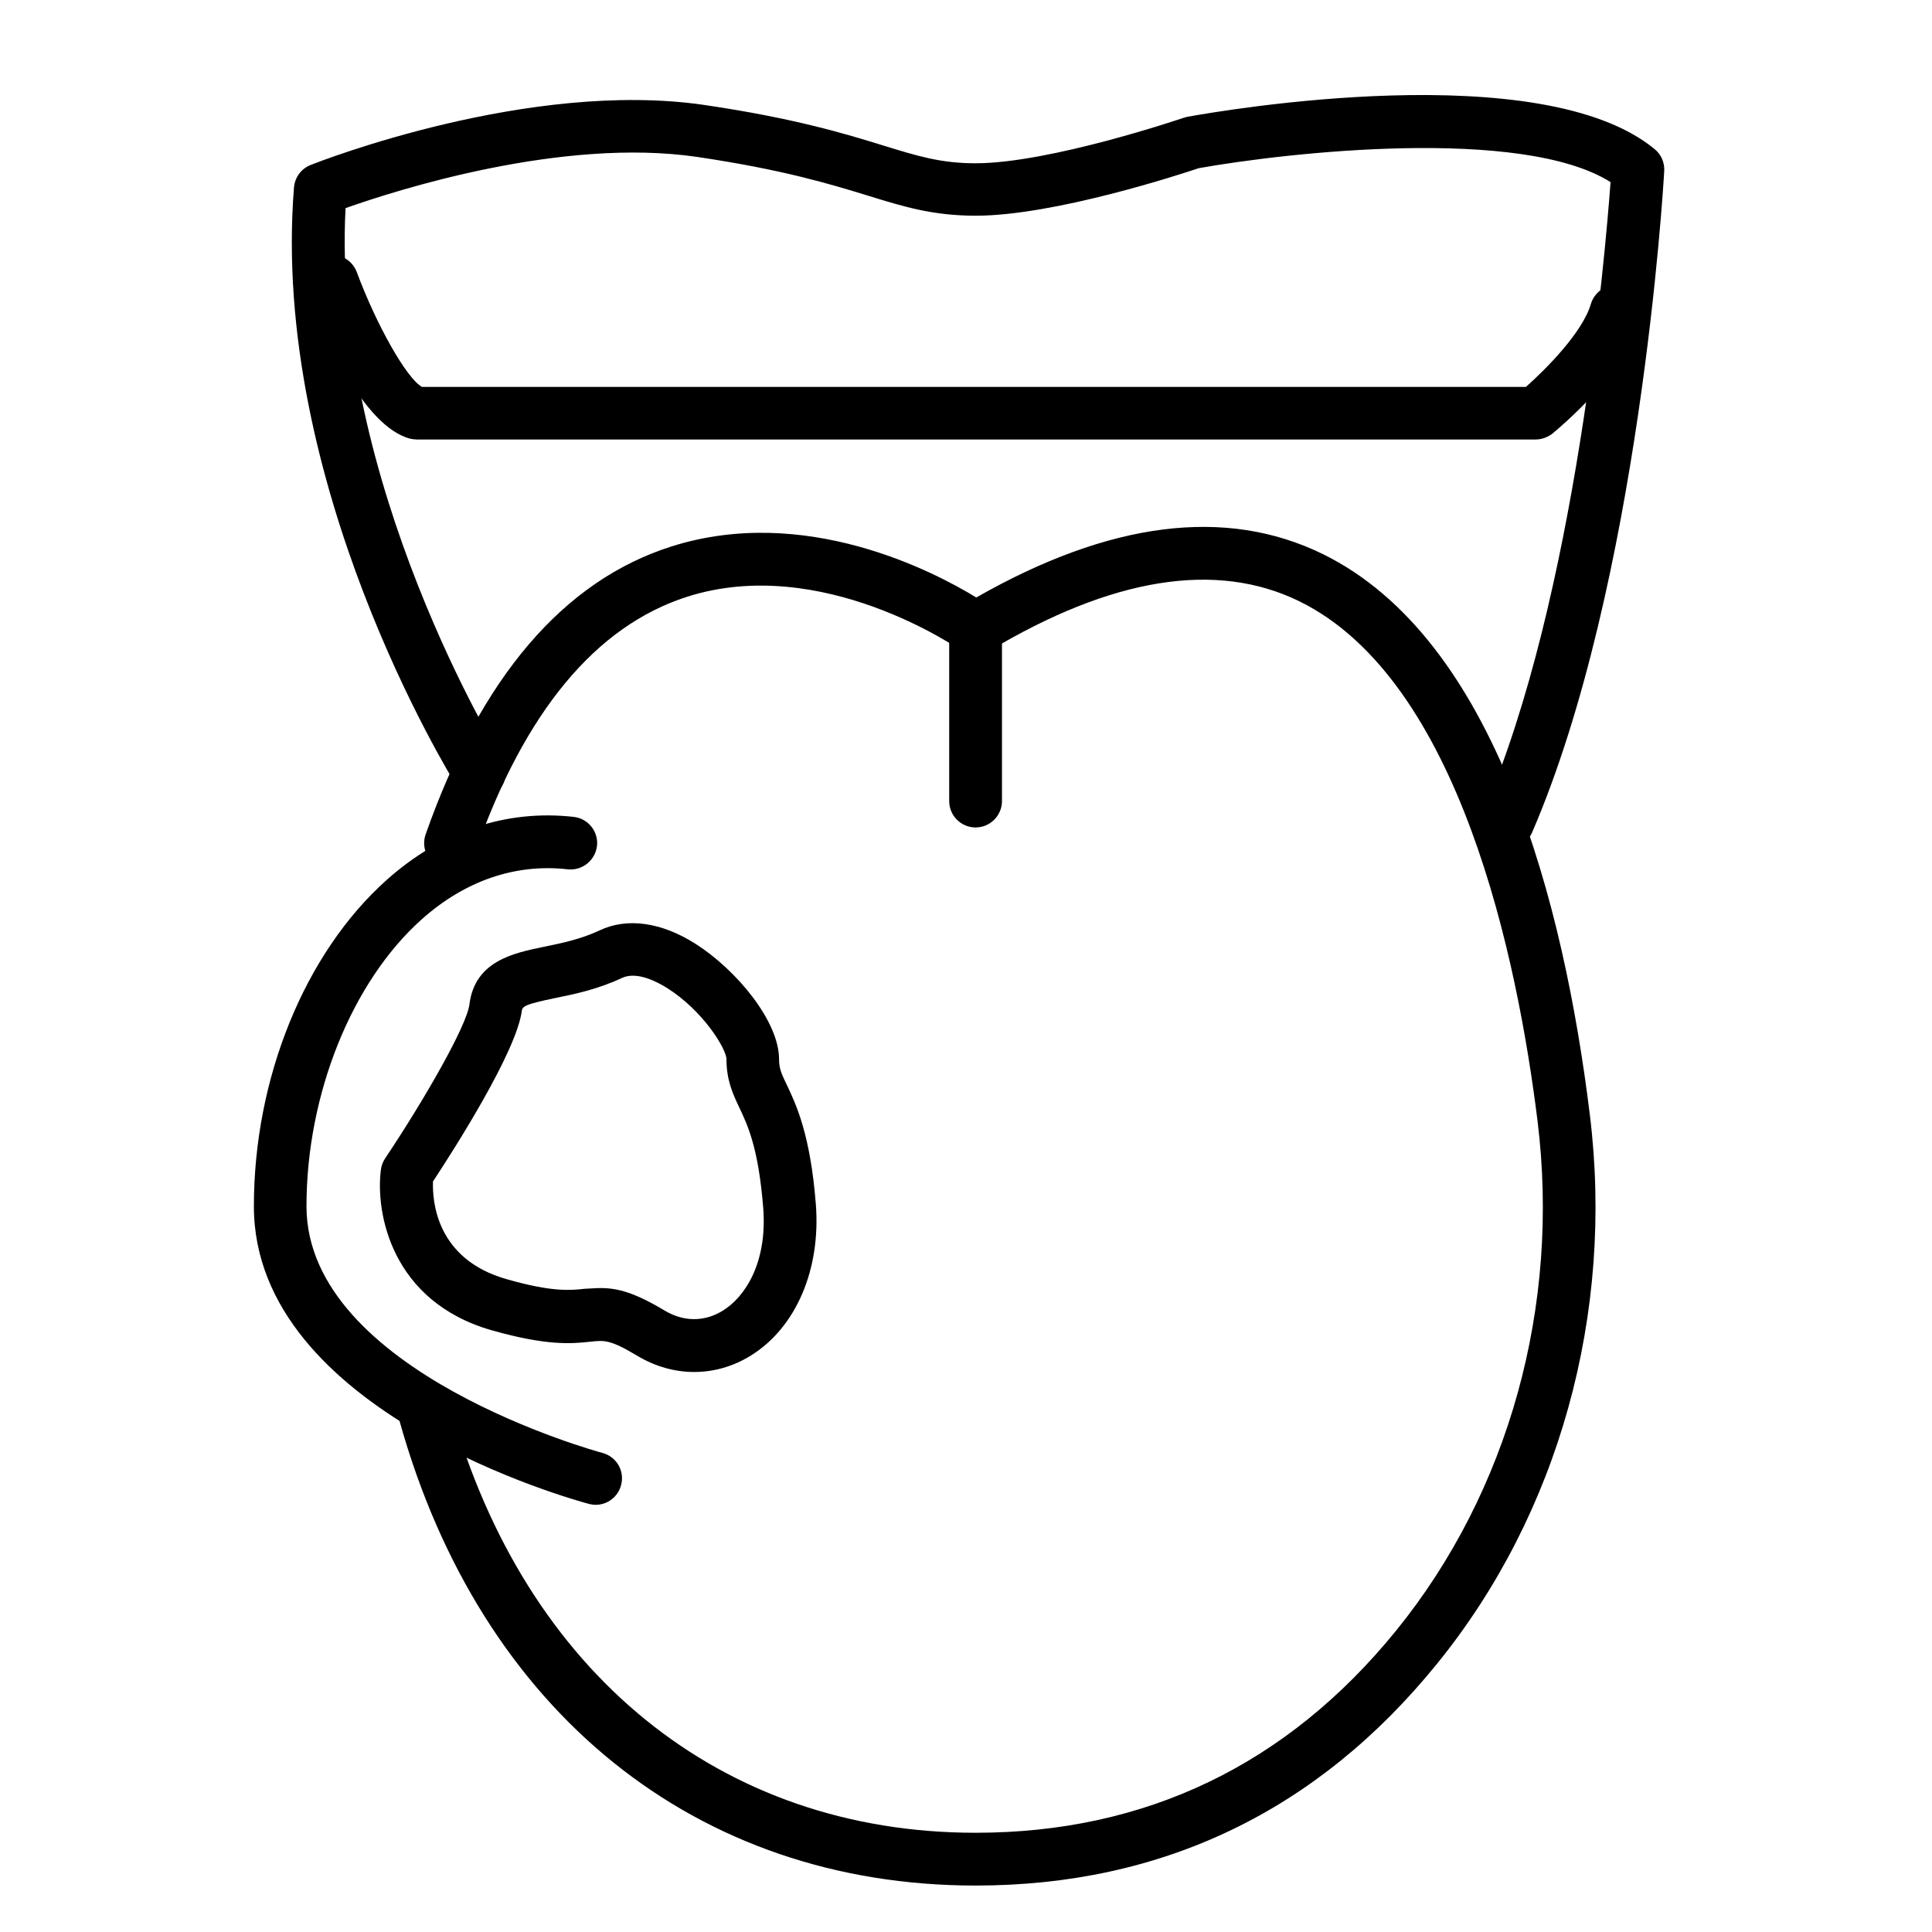
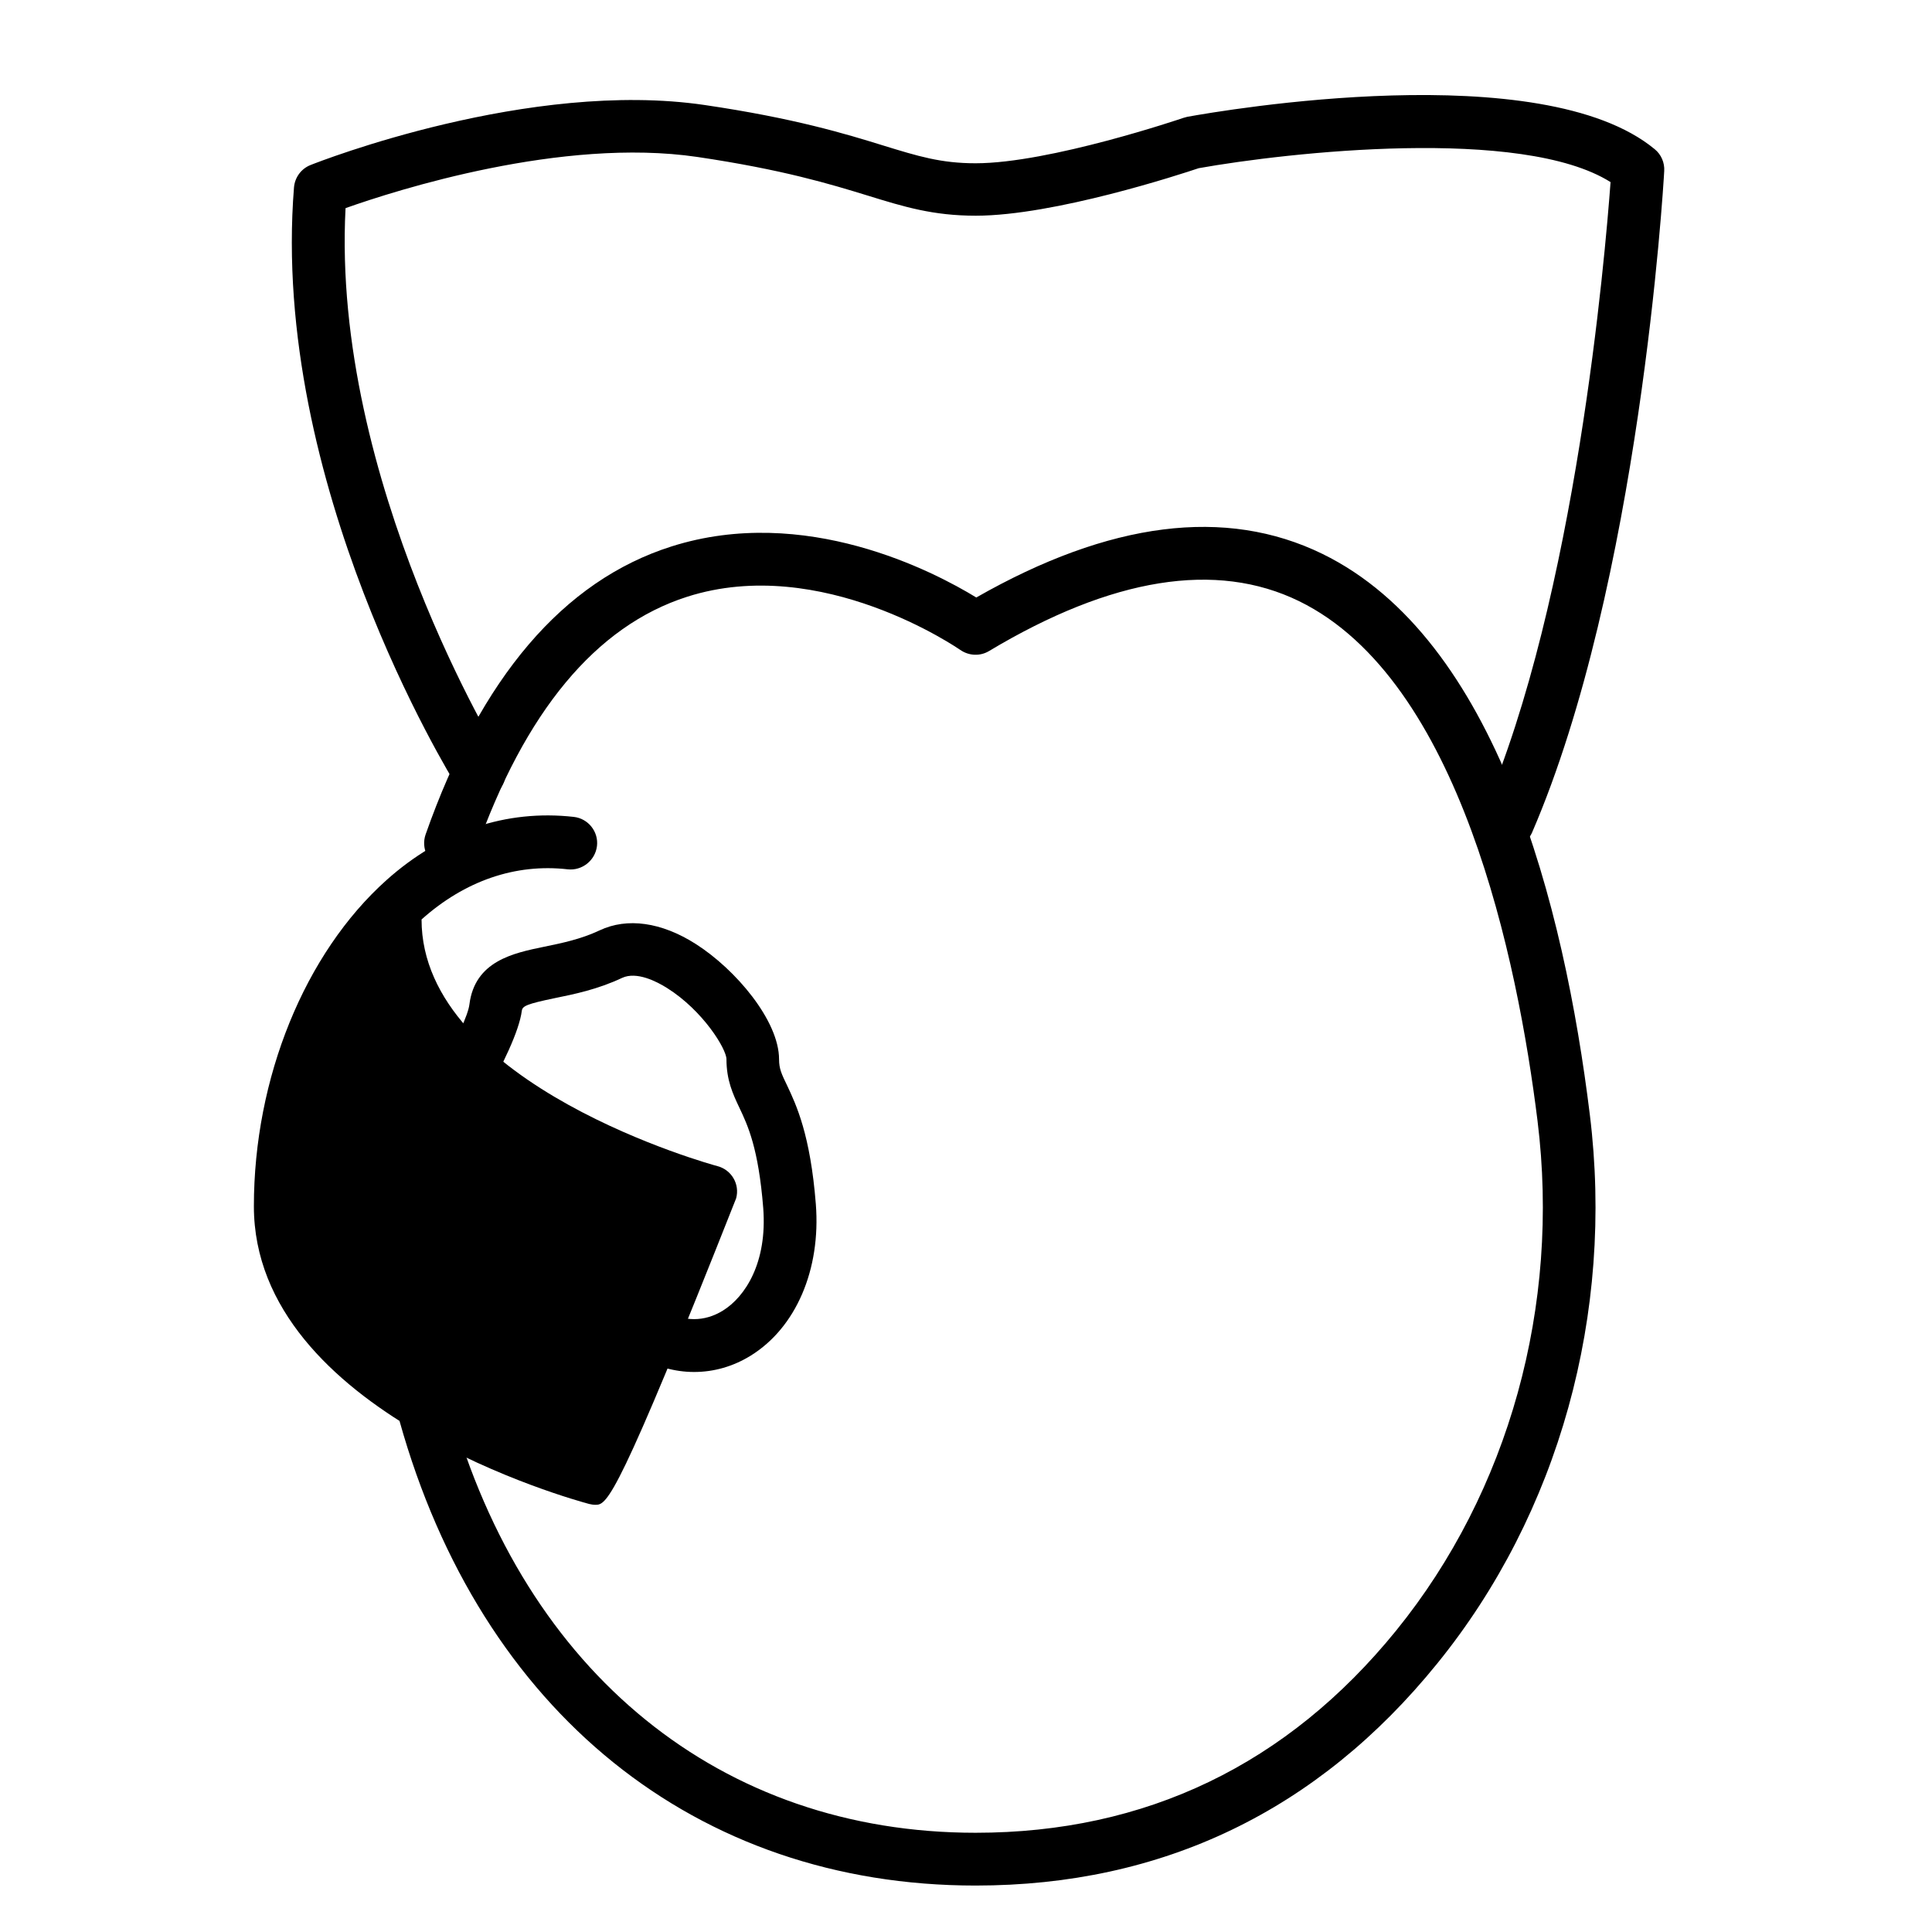
<svg xmlns="http://www.w3.org/2000/svg" version="1.1" id="Capa_1" x="0px" y="0px" viewBox="0 0 109.81 109.81" style="enable-background:new 0 0 109.81 109.81;" xml:space="preserve">
  <path d="M55.45,107.17c-15.88,0-28.12-9.87-32.74-26.4c-0.22-0.8,0.24-1.63,1.04-1.85c0.79-0.22,1.62,0.24,1.85,1.04  c4.24,15.16,15.4,24.21,29.85,24.21c9.67,0,17.72-3.87,23.91-11.5c6.4-7.89,9.33-18.45,8.03-28.96C86.26,54.6,83,38.65,73.84,34.17  c-4.71-2.3-10.64-1.35-17.62,2.83c-0.51,0.31-1.15,0.28-1.64-0.06c-0.08-0.05-7.88-5.47-15.53-3.02c-5.18,1.66-9.23,6.53-12.03,14.5  c-0.27,0.78-1.13,1.19-1.91,0.92c-0.78-0.27-1.19-1.13-0.92-1.91c3.13-8.91,7.83-14.42,13.97-16.37c7.59-2.41,14.91,1.42,17.33,2.9  c7.57-4.32,14.18-5.16,19.67-2.48c9.91,4.84,13.74,20,15.2,31.86c1.4,11.32-1.76,22.7-8.68,31.22  C74.9,102.93,66.07,107.17,55.45,107.17z" />
-   <path d="M55.45,47.03c-0.83,0-1.5-0.67-1.5-1.5v-9.81c0-0.83,0.67-1.5,1.5-1.5s1.5,0.67,1.5,1.5v9.81  C56.95,46.35,56.28,47.03,55.45,47.03z" />
-   <path d="M33.86,85.53c-0.13,0-0.26-0.02-0.38-0.05c-0.78-0.21-19.05-5.18-19.05-16.92c0-7.28,2.89-14.38,7.54-18.54  c3.12-2.79,6.8-4.02,10.64-3.59c0.82,0.09,1.42,0.84,1.32,1.66s-0.85,1.41-1.66,1.32c-2.97-0.34-5.85,0.65-8.31,2.85  c-3.97,3.55-6.54,9.95-6.54,16.3c0,9.44,16.65,13.98,16.82,14.02c0.8,0.21,1.28,1.03,1.06,1.83C35.13,85.08,34.52,85.53,33.86,85.53  z" />
+   <path d="M33.86,85.53c-0.13,0-0.26-0.02-0.38-0.05c-0.78-0.21-19.05-5.18-19.05-16.92c0-7.28,2.89-14.38,7.54-18.54  c3.12-2.79,6.8-4.02,10.64-3.59c0.82,0.09,1.42,0.84,1.32,1.66s-0.85,1.41-1.66,1.32c-2.97-0.34-5.85,0.65-8.31,2.85  c0,9.44,16.65,13.98,16.82,14.02c0.8,0.21,1.28,1.03,1.06,1.83C35.13,85.08,34.52,85.53,33.86,85.53  z" />
  <path d="M39.45,77.98c-1.1,0-2.21-0.31-3.23-0.92c-1.53-0.92-1.87-0.89-2.67-0.8c-1.03,0.11-2.44,0.25-5.6-0.65  c-5.71-1.63-6.62-6.69-6.3-9.13c0.03-0.23,0.11-0.45,0.24-0.64c2.24-3.35,4.64-7.54,4.79-8.75c0.31-2.47,2.5-2.92,4.25-3.28  c0.97-0.2,2.07-0.42,3.15-0.93c1.57-0.74,3.51-0.47,5.46,0.77c2.28,1.45,4.74,4.37,4.74,6.56c0,0.53,0.14,0.83,0.45,1.47  c0.53,1.12,1.33,2.82,1.64,6.76c0.29,3.72-1.13,7.02-3.7,8.61C41.67,77.67,40.57,77.98,39.45,77.98z M34.14,73.21  c0.95,0,1.92,0.25,3.62,1.27c1.1,0.66,2.28,0.66,3.33,0.01c1.26-0.78,2.53-2.72,2.29-5.83c-0.27-3.39-0.87-4.68-1.36-5.71  c-0.36-0.76-0.73-1.55-0.73-2.75c0-0.57-1.32-2.75-3.37-4.04c-0.6-0.38-1.74-0.96-2.56-0.58c-1.4,0.66-2.74,0.93-3.82,1.15  c-1.59,0.33-1.84,0.45-1.88,0.71c-0.29,2.33-3.89,7.95-5.05,9.71c-0.04,1.1,0.17,4.41,4.17,5.55c2.61,0.75,3.64,0.64,4.47,0.55  C33.55,73.24,33.85,73.21,34.14,73.21z" />
  <path d="M85.68,48.23c-0.2,0-0.4-0.04-0.59-0.12c-0.76-0.33-1.11-1.21-0.78-1.97c5.27-12.18,6.92-31.6,7.23-35.79  c-5.05-3.18-18.37-1.69-23.41-0.79c-1.01,0.34-8.21,2.7-12.67,2.7c-2.42,0-4.06-0.5-6.13-1.14c-2.15-0.66-4.84-1.48-9.7-2.2  c-7.69-1.13-17.11,1.89-19.99,2.91c-0.81,15.51,8.78,31.12,8.88,31.28c0.44,0.7,0.22,1.63-0.48,2.07c-0.7,0.44-1.63,0.22-2.07-0.48  c-0.43-0.7-10.61-17.24-9.26-34.05c0.05-0.57,0.41-1.06,0.94-1.27c0.5-0.2,12.45-4.88,22.41-3.41c5.09,0.75,8.01,1.64,10.14,2.3  c1.98,0.61,3.28,1.01,5.25,1.01c4.21,0,11.73-2.55,11.81-2.58c0.07-0.02,0.14-0.04,0.22-0.06c2.04-0.37,20.14-3.48,26.57,1.84  c0.37,0.3,0.57,0.77,0.54,1.24c-0.05,0.95-1.41,23.49-7.52,37.62C86.81,47.89,86.26,48.23,85.68,48.23z" />
-   <path d="M87.27,24.98H23.7c-0.12,0-0.25-0.02-0.36-0.04c-2.75-0.69-5.03-6.13-5.88-8.43c-0.29-0.78,0.11-1.64,0.89-1.93  c0.78-0.29,1.64,0.11,1.93,0.89c1.13,3.04,2.84,6.04,3.7,6.52h62.75c1.14-1.01,3.22-3.1,3.69-4.71c0.23-0.79,1.07-1.25,1.86-1.02  c0.79,0.23,1.25,1.06,1.02,1.86c-0.88,3.04-4.65,6.18-5.07,6.53C87.95,24.86,87.62,24.98,87.27,24.98z" />
</svg>